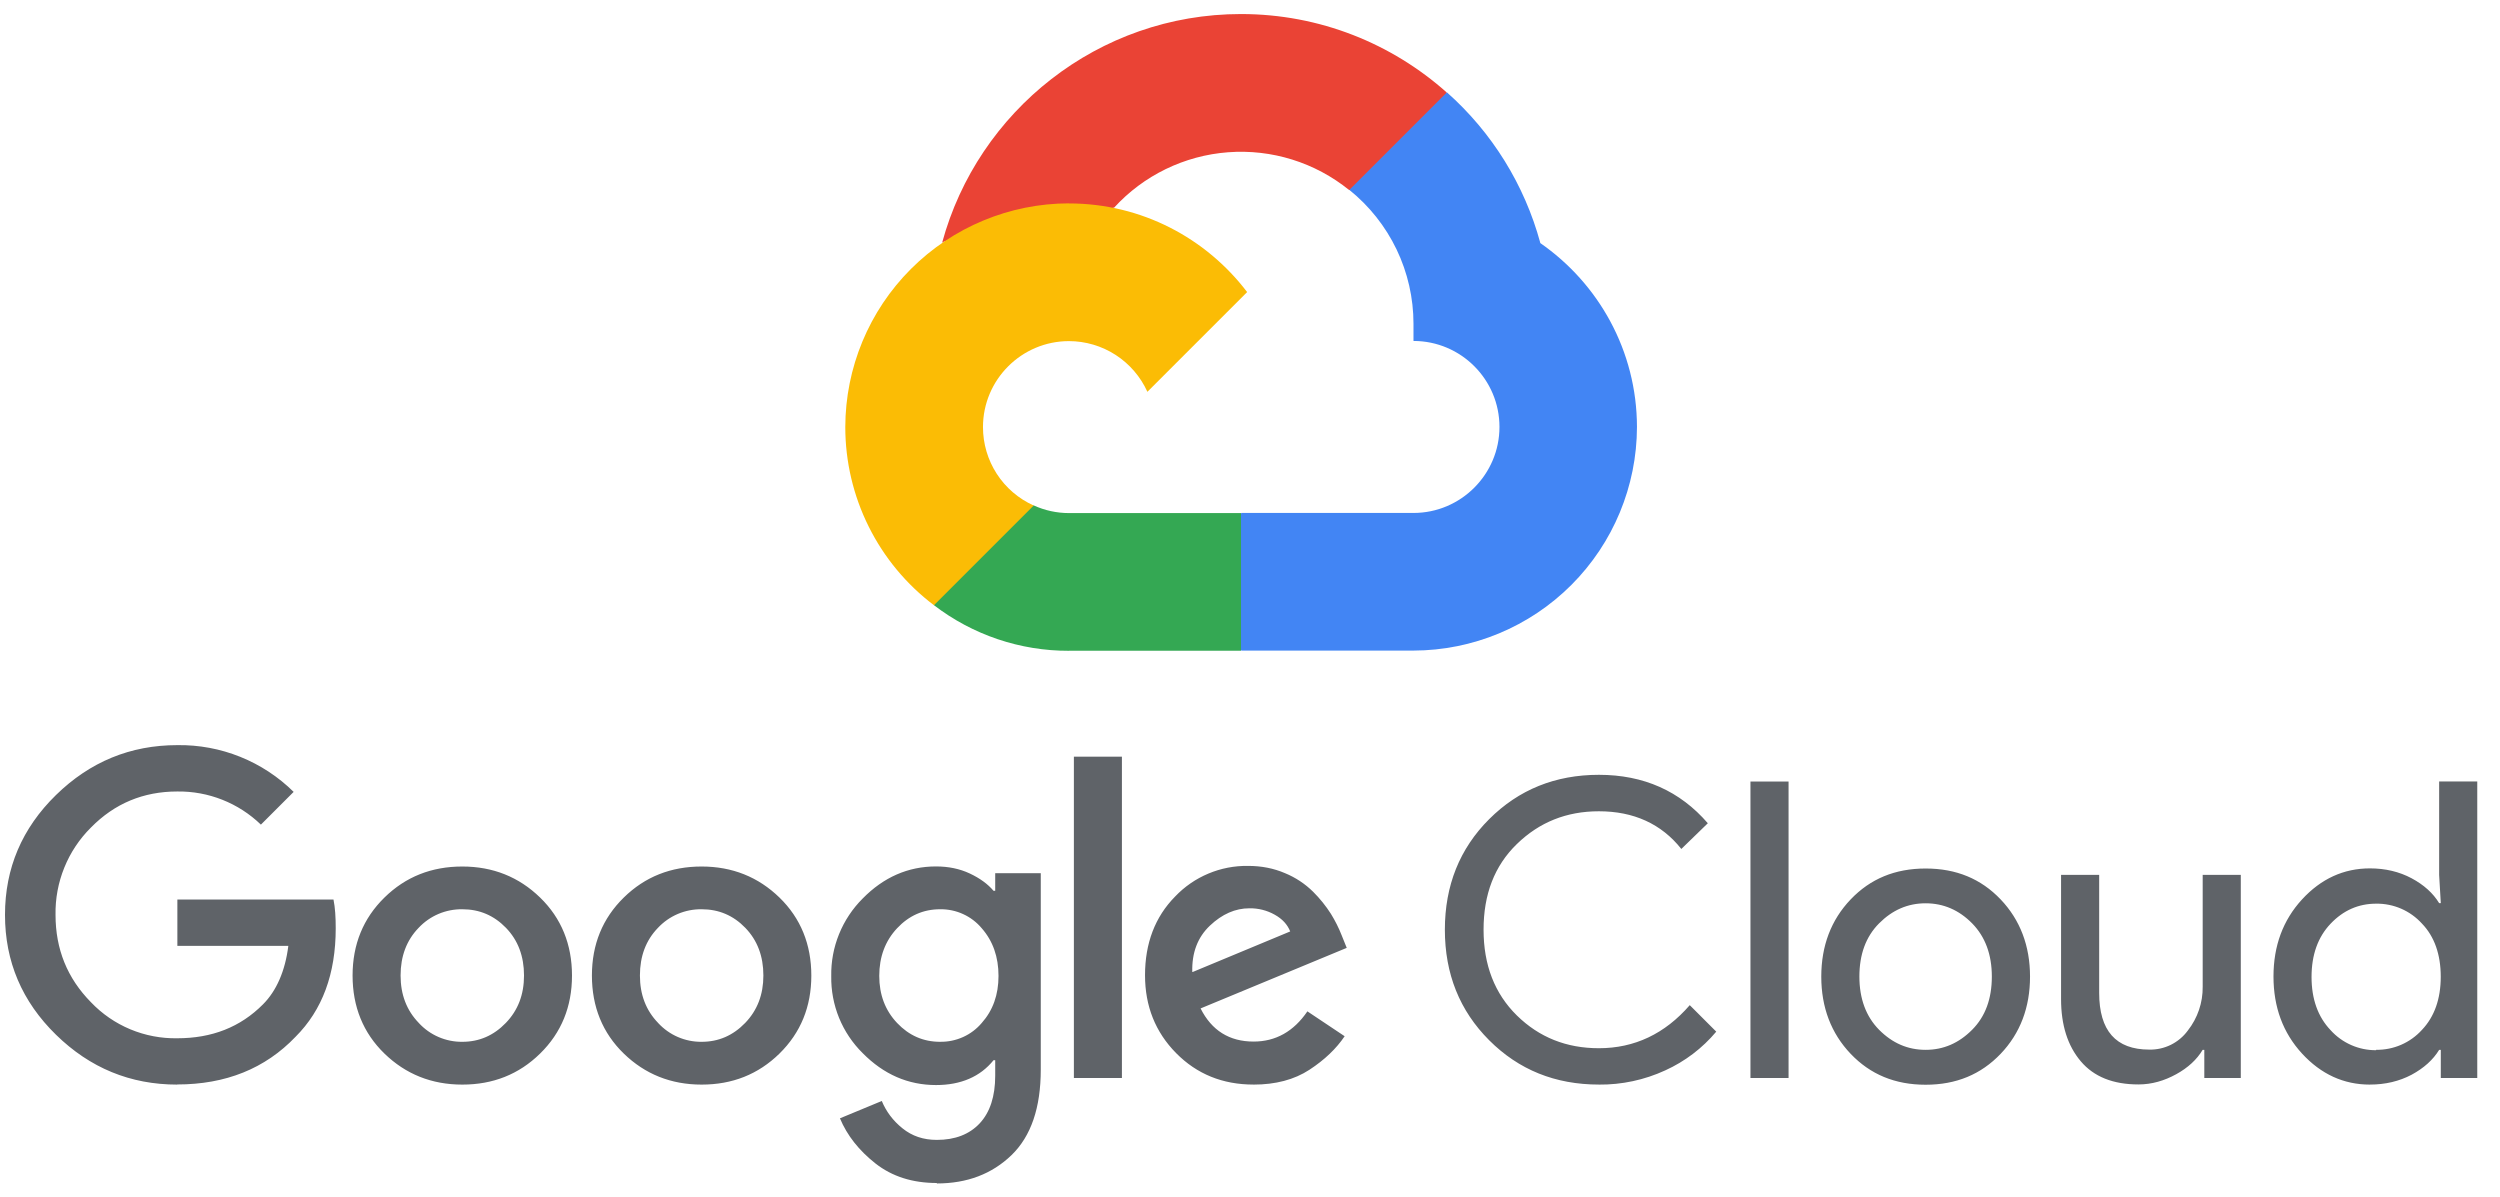
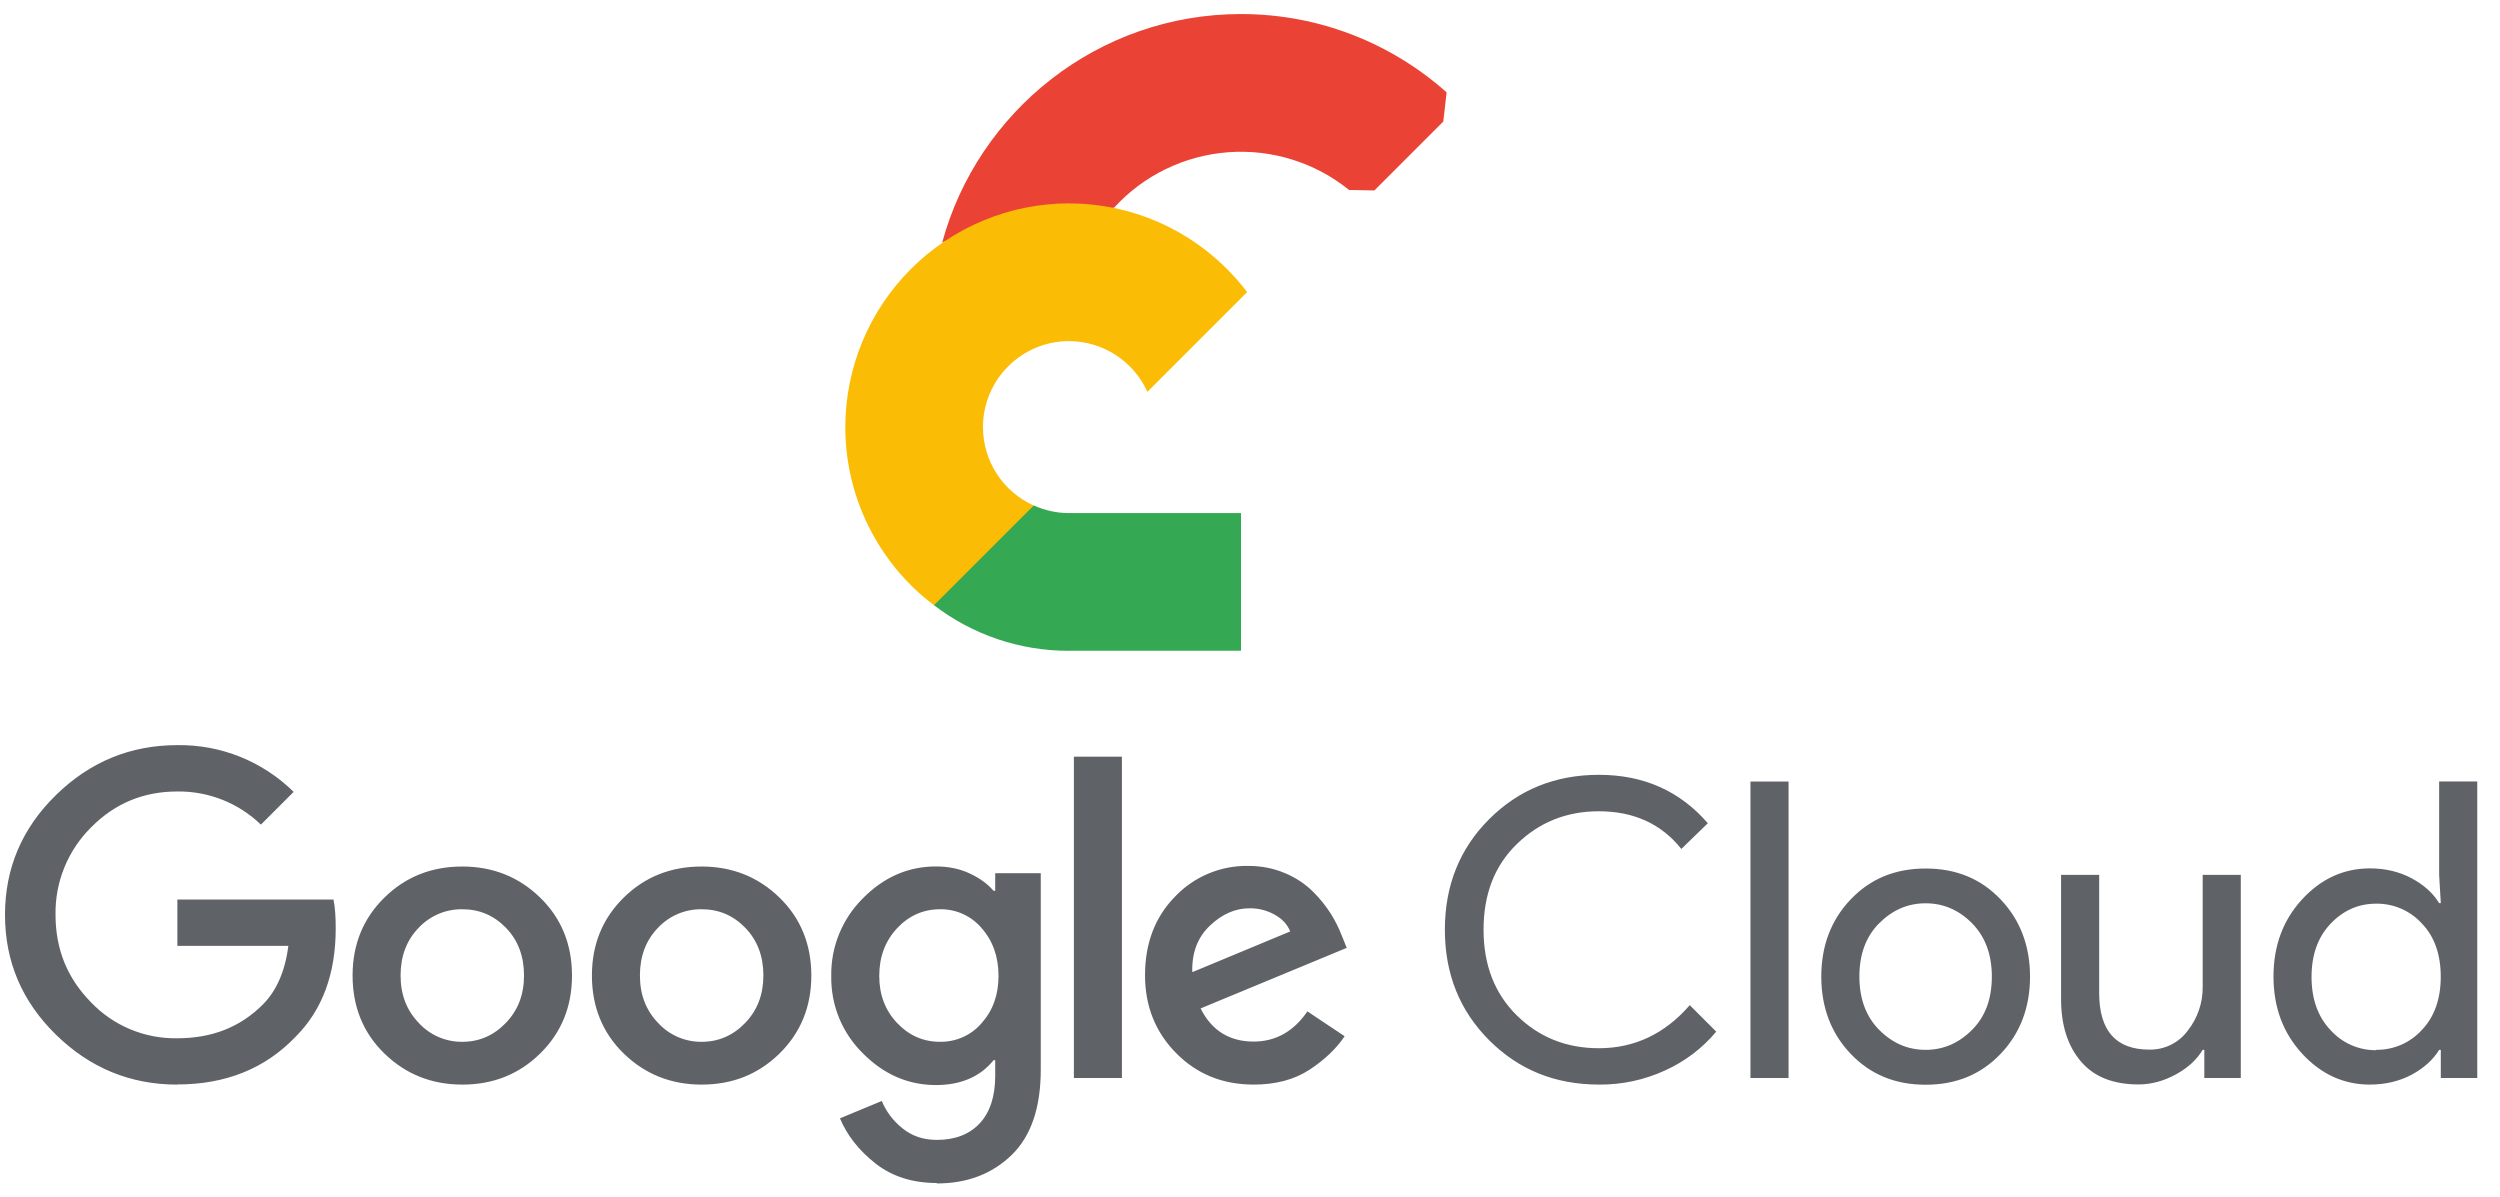
<svg xmlns="http://www.w3.org/2000/svg" width="94" height="45" viewBox="0 0 94 45" fill="none">
  <g clip-path="url(#clip0_3858_12758)">
    <path d="M50.725 7.143L51.678 7.16L54.268 4.57L54.393 3.473C52.335 1.642 49.626 0.528 46.662 0.528C41.295 0.528 36.766 4.179 35.424 9.126C35.707 8.928 36.311 9.076 36.311 9.076L41.488 8.224C41.488 8.224 41.755 7.783 41.888 7.81C42.999 6.594 44.532 5.849 46.175 5.725C47.817 5.601 49.444 6.108 50.725 7.143H50.725Z" fill="#EA4335" />
-     <path d="M57.916 9.135C57.321 6.946 56.1 4.977 54.403 3.472L50.735 7.14C51.487 7.745 52.095 8.511 52.513 9.382C52.93 10.253 53.147 11.207 53.147 12.172V12.82C54.932 12.82 56.38 14.273 56.38 16.053C56.38 17.834 54.928 19.287 53.147 19.287H46.679L46.031 19.937V23.818L46.679 24.462H53.147C55.375 24.457 57.509 23.569 59.084 21.993C60.659 20.417 61.545 18.282 61.55 16.054C61.546 13.191 60.103 10.654 57.908 9.135H57.916Z" fill="#4285F4" />
-     <path d="M40.195 24.468H46.662V19.292H40.195C39.736 19.292 39.282 19.193 38.864 19.002L37.931 19.288L35.341 21.878L35.114 22.753C36.572 23.872 38.359 24.476 40.196 24.47L40.195 24.468Z" fill="#34A853" />
+     <path d="M40.195 24.468H46.662V19.292H40.195C39.736 19.292 39.282 19.193 38.864 19.002L35.341 21.878L35.114 22.753C36.572 23.872 38.359 24.476 40.196 24.47L40.195 24.468Z" fill="#34A853" />
    <path d="M40.195 7.646C37.965 7.649 35.828 8.537 34.251 10.113C32.674 11.69 31.787 13.828 31.783 16.057C31.783 17.356 32.084 18.637 32.663 19.799C33.241 20.962 34.081 21.974 35.117 22.757L38.867 19.007C38.298 18.752 37.816 18.338 37.478 17.815C37.14 17.292 36.96 16.682 36.96 16.059C36.96 14.274 38.412 12.826 40.193 12.826C40.816 12.827 41.425 13.007 41.948 13.345C42.471 13.684 42.885 14.165 43.142 14.732L46.892 10.982C45.353 8.957 42.925 7.649 40.191 7.649L40.195 7.646Z" fill="#FBBC05" />
    <path d="M6.667 40.781C4.9 40.781 3.383 40.156 2.105 38.906C0.827 37.656 0.188 36.153 0.188 34.399C0.188 32.646 0.826 31.143 2.105 29.893C3.384 28.643 4.903 28.017 6.667 28.017C7.476 28.005 8.28 28.154 9.031 28.456C9.782 28.758 10.465 29.206 11.041 29.775L9.81 31.006C8.968 30.192 7.837 29.744 6.666 29.76C5.391 29.76 4.308 30.21 3.419 31.116C2.987 31.545 2.646 32.057 2.418 32.622C2.189 33.186 2.077 33.791 2.088 34.4C2.088 35.688 2.53 36.781 3.419 37.683C3.837 38.122 4.341 38.469 4.9 38.702C5.459 38.935 6.06 39.05 6.666 39.039C7.964 39.039 9.037 38.623 9.891 37.761C10.391 37.261 10.724 36.511 10.841 35.565H6.669V33.822H12.539C12.602 34.132 12.623 34.488 12.623 34.905C12.623 36.618 12.12 37.977 11.112 38.984C9.968 40.18 8.487 40.776 6.658 40.776L6.667 40.781ZM20.308 39.614C19.509 40.398 18.534 40.781 17.382 40.781C16.23 40.781 15.254 40.389 14.455 39.614C13.657 38.839 13.257 37.853 13.257 36.681C13.257 35.508 13.657 34.531 14.455 33.748C15.254 32.964 16.23 32.581 17.382 32.581C18.534 32.581 19.51 32.973 20.308 33.748C21.107 34.523 21.507 35.511 21.507 36.681C21.507 37.851 21.107 38.831 20.308 39.614ZM15.747 38.464C15.955 38.69 16.208 38.87 16.49 38.992C16.771 39.114 17.076 39.175 17.383 39.172C18.016 39.172 18.561 38.937 19.018 38.463C19.476 37.99 19.703 37.397 19.703 36.68C19.703 35.955 19.479 35.357 19.026 34.888C18.573 34.42 18.028 34.188 17.383 34.188C17.075 34.184 16.77 34.244 16.487 34.364C16.204 34.485 15.949 34.663 15.739 34.888C15.287 35.355 15.062 35.952 15.062 36.68C15.062 37.395 15.289 37.991 15.747 38.463V38.464ZM29.308 39.614C28.508 40.398 27.533 40.781 26.381 40.781C25.229 40.781 24.253 40.389 23.454 39.614C22.656 38.839 22.256 37.853 22.256 36.681C22.256 35.508 22.656 34.531 23.454 33.748C24.253 32.964 25.229 32.581 26.381 32.581C27.533 32.581 28.509 32.973 29.308 33.748C30.106 34.523 30.506 35.511 30.506 36.681C30.506 37.851 30.106 38.831 29.308 39.614ZM24.746 38.464C24.954 38.69 25.207 38.87 25.489 38.992C25.77 39.114 26.075 39.175 26.382 39.172C27.015 39.172 27.56 38.937 28.018 38.463C28.475 37.99 28.703 37.397 28.703 36.68C28.703 35.955 28.478 35.357 28.025 34.888C27.573 34.42 27.027 34.188 26.382 34.188C26.074 34.184 25.769 34.244 25.486 34.364C25.203 34.485 24.948 34.663 24.738 34.888C24.286 35.355 24.061 35.952 24.061 36.68C24.061 37.395 24.288 37.991 24.746 38.463V38.464ZM35.224 44.481C34.311 44.481 33.543 44.236 32.92 43.748C32.298 43.259 31.852 42.694 31.582 42.049L33.155 41.397C33.32 41.792 33.572 42.134 33.933 42.425C34.294 42.716 34.716 42.86 35.226 42.86C35.911 42.86 36.449 42.652 36.837 42.238C37.224 41.823 37.42 41.224 37.42 40.446V39.863H37.358C36.858 40.485 36.127 40.798 35.194 40.798C34.146 40.798 33.228 40.398 32.438 39.599C32.055 39.222 31.753 38.77 31.549 38.273C31.346 37.775 31.246 37.24 31.255 36.703C31.245 36.161 31.345 35.624 31.549 35.122C31.752 34.62 32.055 34.165 32.438 33.783C33.226 32.981 34.147 32.578 35.194 32.578C35.661 32.578 36.084 32.665 36.463 32.843C36.841 33.02 37.14 33.238 37.358 33.495H37.42V32.833H39.133V40.214C39.133 41.648 38.769 42.718 38.035 43.431C37.302 44.139 36.367 44.498 35.224 44.498L35.224 44.481ZM35.349 39.171C35.646 39.176 35.94 39.115 36.211 38.993C36.482 38.871 36.722 38.69 36.914 38.463C37.334 37.991 37.544 37.403 37.544 36.695C37.544 35.98 37.334 35.382 36.914 34.903C36.723 34.675 36.483 34.492 36.212 34.369C35.941 34.245 35.646 34.184 35.349 34.188C34.715 34.188 34.175 34.428 33.73 34.903C33.285 35.378 33.06 35.977 33.06 36.695C33.06 37.4 33.283 37.991 33.73 38.463C34.178 38.936 34.716 39.172 35.349 39.172V39.171ZM42.184 28.45V40.533H40.378V28.45H42.184ZM47.133 40.78C45.97 40.78 45 40.385 44.222 39.597C43.444 38.808 43.053 37.833 43.053 36.67C43.053 35.467 43.428 34.478 44.182 33.712C44.535 33.34 44.962 33.045 45.435 32.847C45.908 32.648 46.417 32.55 46.93 32.558C47.428 32.558 47.891 32.648 48.316 32.831C48.711 32.993 49.071 33.231 49.374 33.531C49.627 33.783 49.852 34.062 50.044 34.363C50.203 34.621 50.339 34.892 50.449 35.173L50.637 35.64L45.142 37.917C45.559 38.747 46.225 39.163 47.135 39.163C47.965 39.163 48.641 38.785 49.158 38.027L50.559 38.962C50.246 39.428 49.806 39.849 49.235 40.223C48.664 40.596 47.962 40.781 47.132 40.781L47.133 40.78ZM44.845 36.547L48.512 35.022C48.407 34.762 48.217 34.552 47.928 34.392C47.639 34.229 47.311 34.147 46.978 34.152C46.449 34.152 45.953 34.368 45.493 34.804C45.032 35.24 44.809 35.823 44.83 36.548L44.845 36.547ZM60.12 40.78C58.478 40.78 57.103 40.225 55.993 39.113C54.883 38.002 54.327 36.618 54.327 34.957C54.327 33.296 54.882 31.91 55.993 30.8C57.105 29.69 58.479 29.133 60.12 29.133C61.801 29.133 63.167 29.742 64.214 30.954L63.218 31.921C62.468 30.976 61.427 30.504 60.118 30.504C58.902 30.504 57.88 30.914 57.035 31.735C56.19 32.556 55.782 33.628 55.782 34.957C55.782 36.285 56.199 37.36 57.035 38.182C57.872 39.003 58.896 39.413 60.118 39.413C61.457 39.413 62.599 38.873 63.535 37.794L64.531 38.79C64.009 39.413 63.354 39.91 62.614 40.246C61.83 40.607 60.975 40.79 60.111 40.781L60.12 40.78ZM67.25 40.533H65.817V29.386H67.25V40.533ZM69.586 33.817C70.323 33.044 71.253 32.656 72.404 32.656C73.556 32.656 74.485 33.043 75.223 33.817C75.96 34.59 76.329 35.567 76.329 36.721C76.329 37.875 75.962 38.852 75.223 39.625C74.484 40.398 73.556 40.786 72.404 40.786C71.253 40.786 70.323 40.398 69.586 39.625C68.849 38.852 68.48 37.875 68.48 36.721C68.48 35.567 68.847 34.59 69.586 33.817ZM70.653 38.719C71.153 39.222 71.731 39.474 72.403 39.474C73.074 39.474 73.653 39.222 74.153 38.719C74.653 38.217 74.893 37.548 74.893 36.719C74.893 35.89 74.645 35.221 74.153 34.719C73.66 34.218 73.074 33.964 72.403 33.964C71.731 33.964 71.153 34.217 70.653 34.719C70.153 35.222 69.913 35.89 69.913 36.719C69.913 37.548 70.16 38.218 70.653 38.719ZM84.253 40.533H82.882V39.475H82.819C82.603 39.838 82.269 40.148 81.823 40.392C81.378 40.636 80.907 40.775 80.407 40.775C79.451 40.775 78.728 40.485 78.236 39.903C77.743 39.32 77.496 38.542 77.496 37.567V32.895H78.929V37.332C78.929 38.755 79.557 39.465 80.813 39.465C81.094 39.471 81.372 39.409 81.624 39.285C81.876 39.16 82.095 38.977 82.261 38.75C82.631 38.28 82.829 37.697 82.821 37.099V32.895H84.254V40.526L84.253 40.533ZM89.109 40.781C88.124 40.781 87.271 40.391 86.556 39.613C85.841 38.834 85.483 37.869 85.483 36.716C85.483 35.563 85.841 34.598 86.556 33.819C87.271 33.041 88.124 32.651 89.109 32.651C89.689 32.651 90.213 32.776 90.676 33.023C91.139 33.271 91.484 33.583 91.712 33.958H91.774L91.712 32.9V29.383H93.145V40.533H91.774V39.475H91.712C91.484 39.848 91.139 40.16 90.676 40.41C90.213 40.655 89.69 40.78 89.109 40.78V40.781ZM89.343 39.473C89.666 39.477 89.987 39.413 90.283 39.284C90.58 39.155 90.846 38.965 91.064 38.725C91.536 38.228 91.772 37.557 91.772 36.725C91.772 35.893 91.537 35.214 91.064 34.725C90.846 34.486 90.58 34.295 90.283 34.166C89.987 34.038 89.666 33.973 89.343 33.978C88.678 33.978 88.107 34.23 87.629 34.733C87.152 35.235 86.914 35.903 86.914 36.733C86.914 37.562 87.152 38.231 87.629 38.733C87.845 38.973 88.109 39.164 88.405 39.294C88.7 39.425 89.02 39.49 89.343 39.488V39.473Z" fill="#5F6368" />
  </g>
  <defs>
    <clipPath id="clip0_3858_12758">
      <rect width="93.333" height="45" fill="white" />
    </clipPath>
  </defs>
</svg>